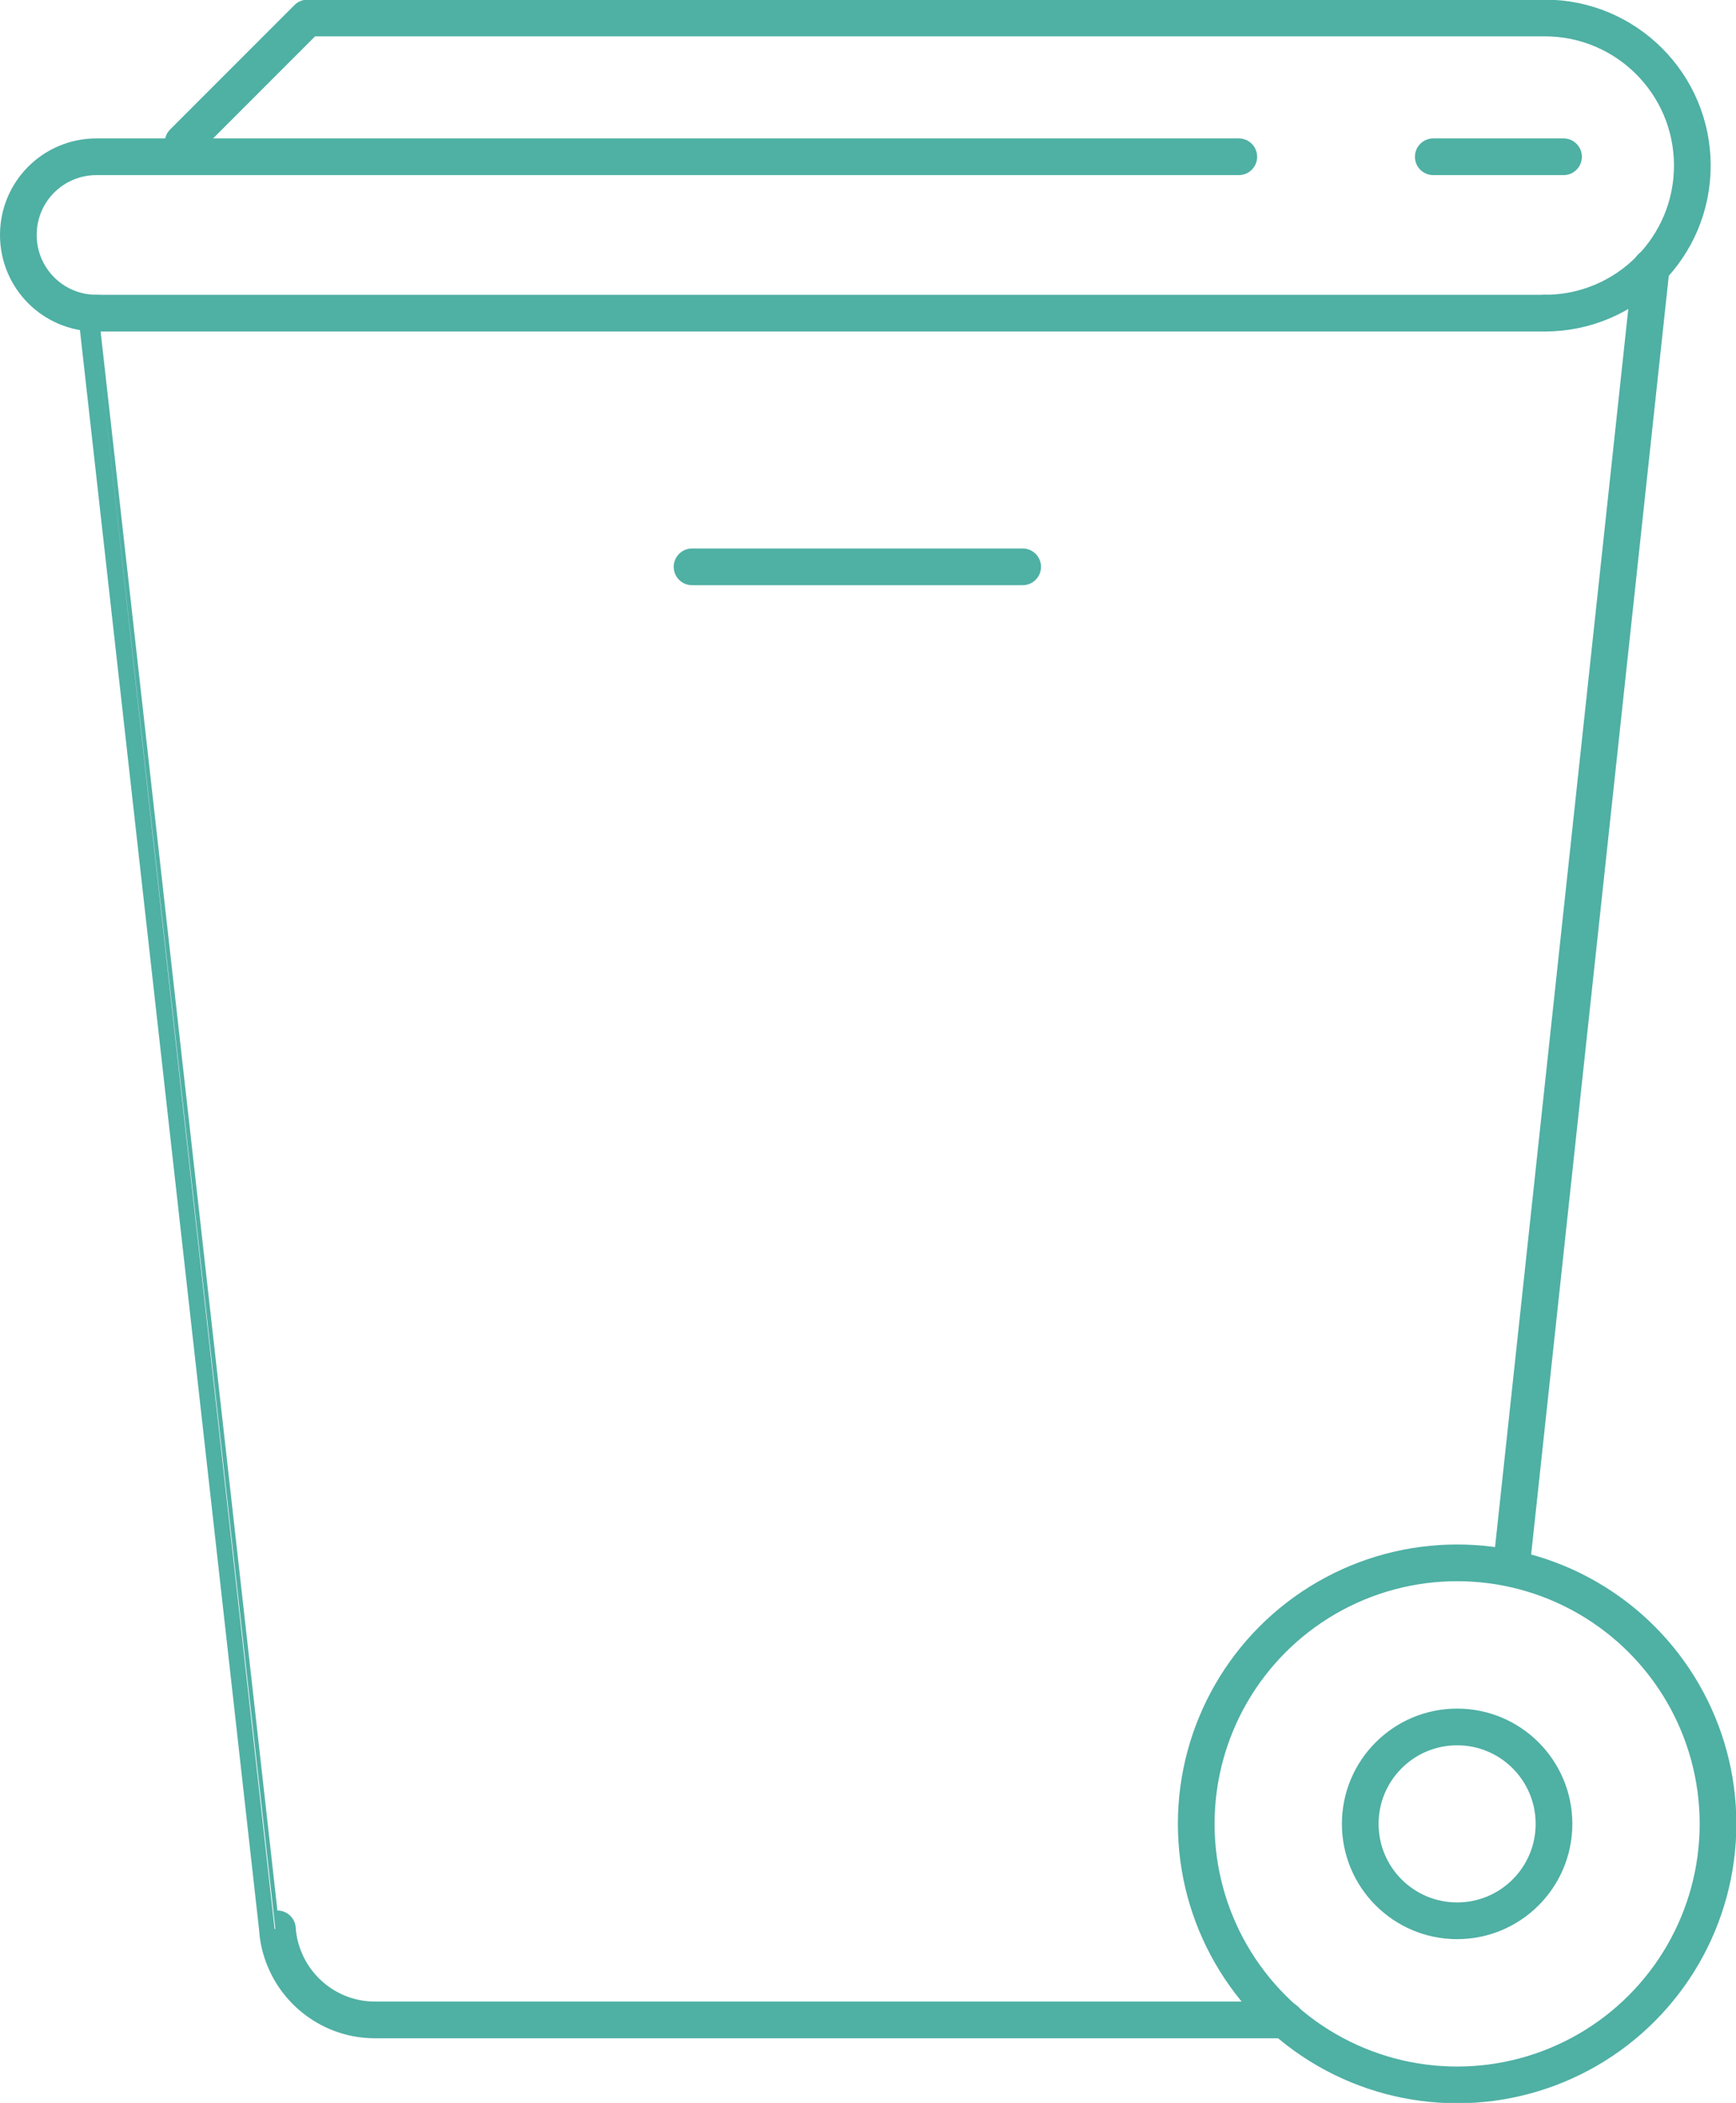
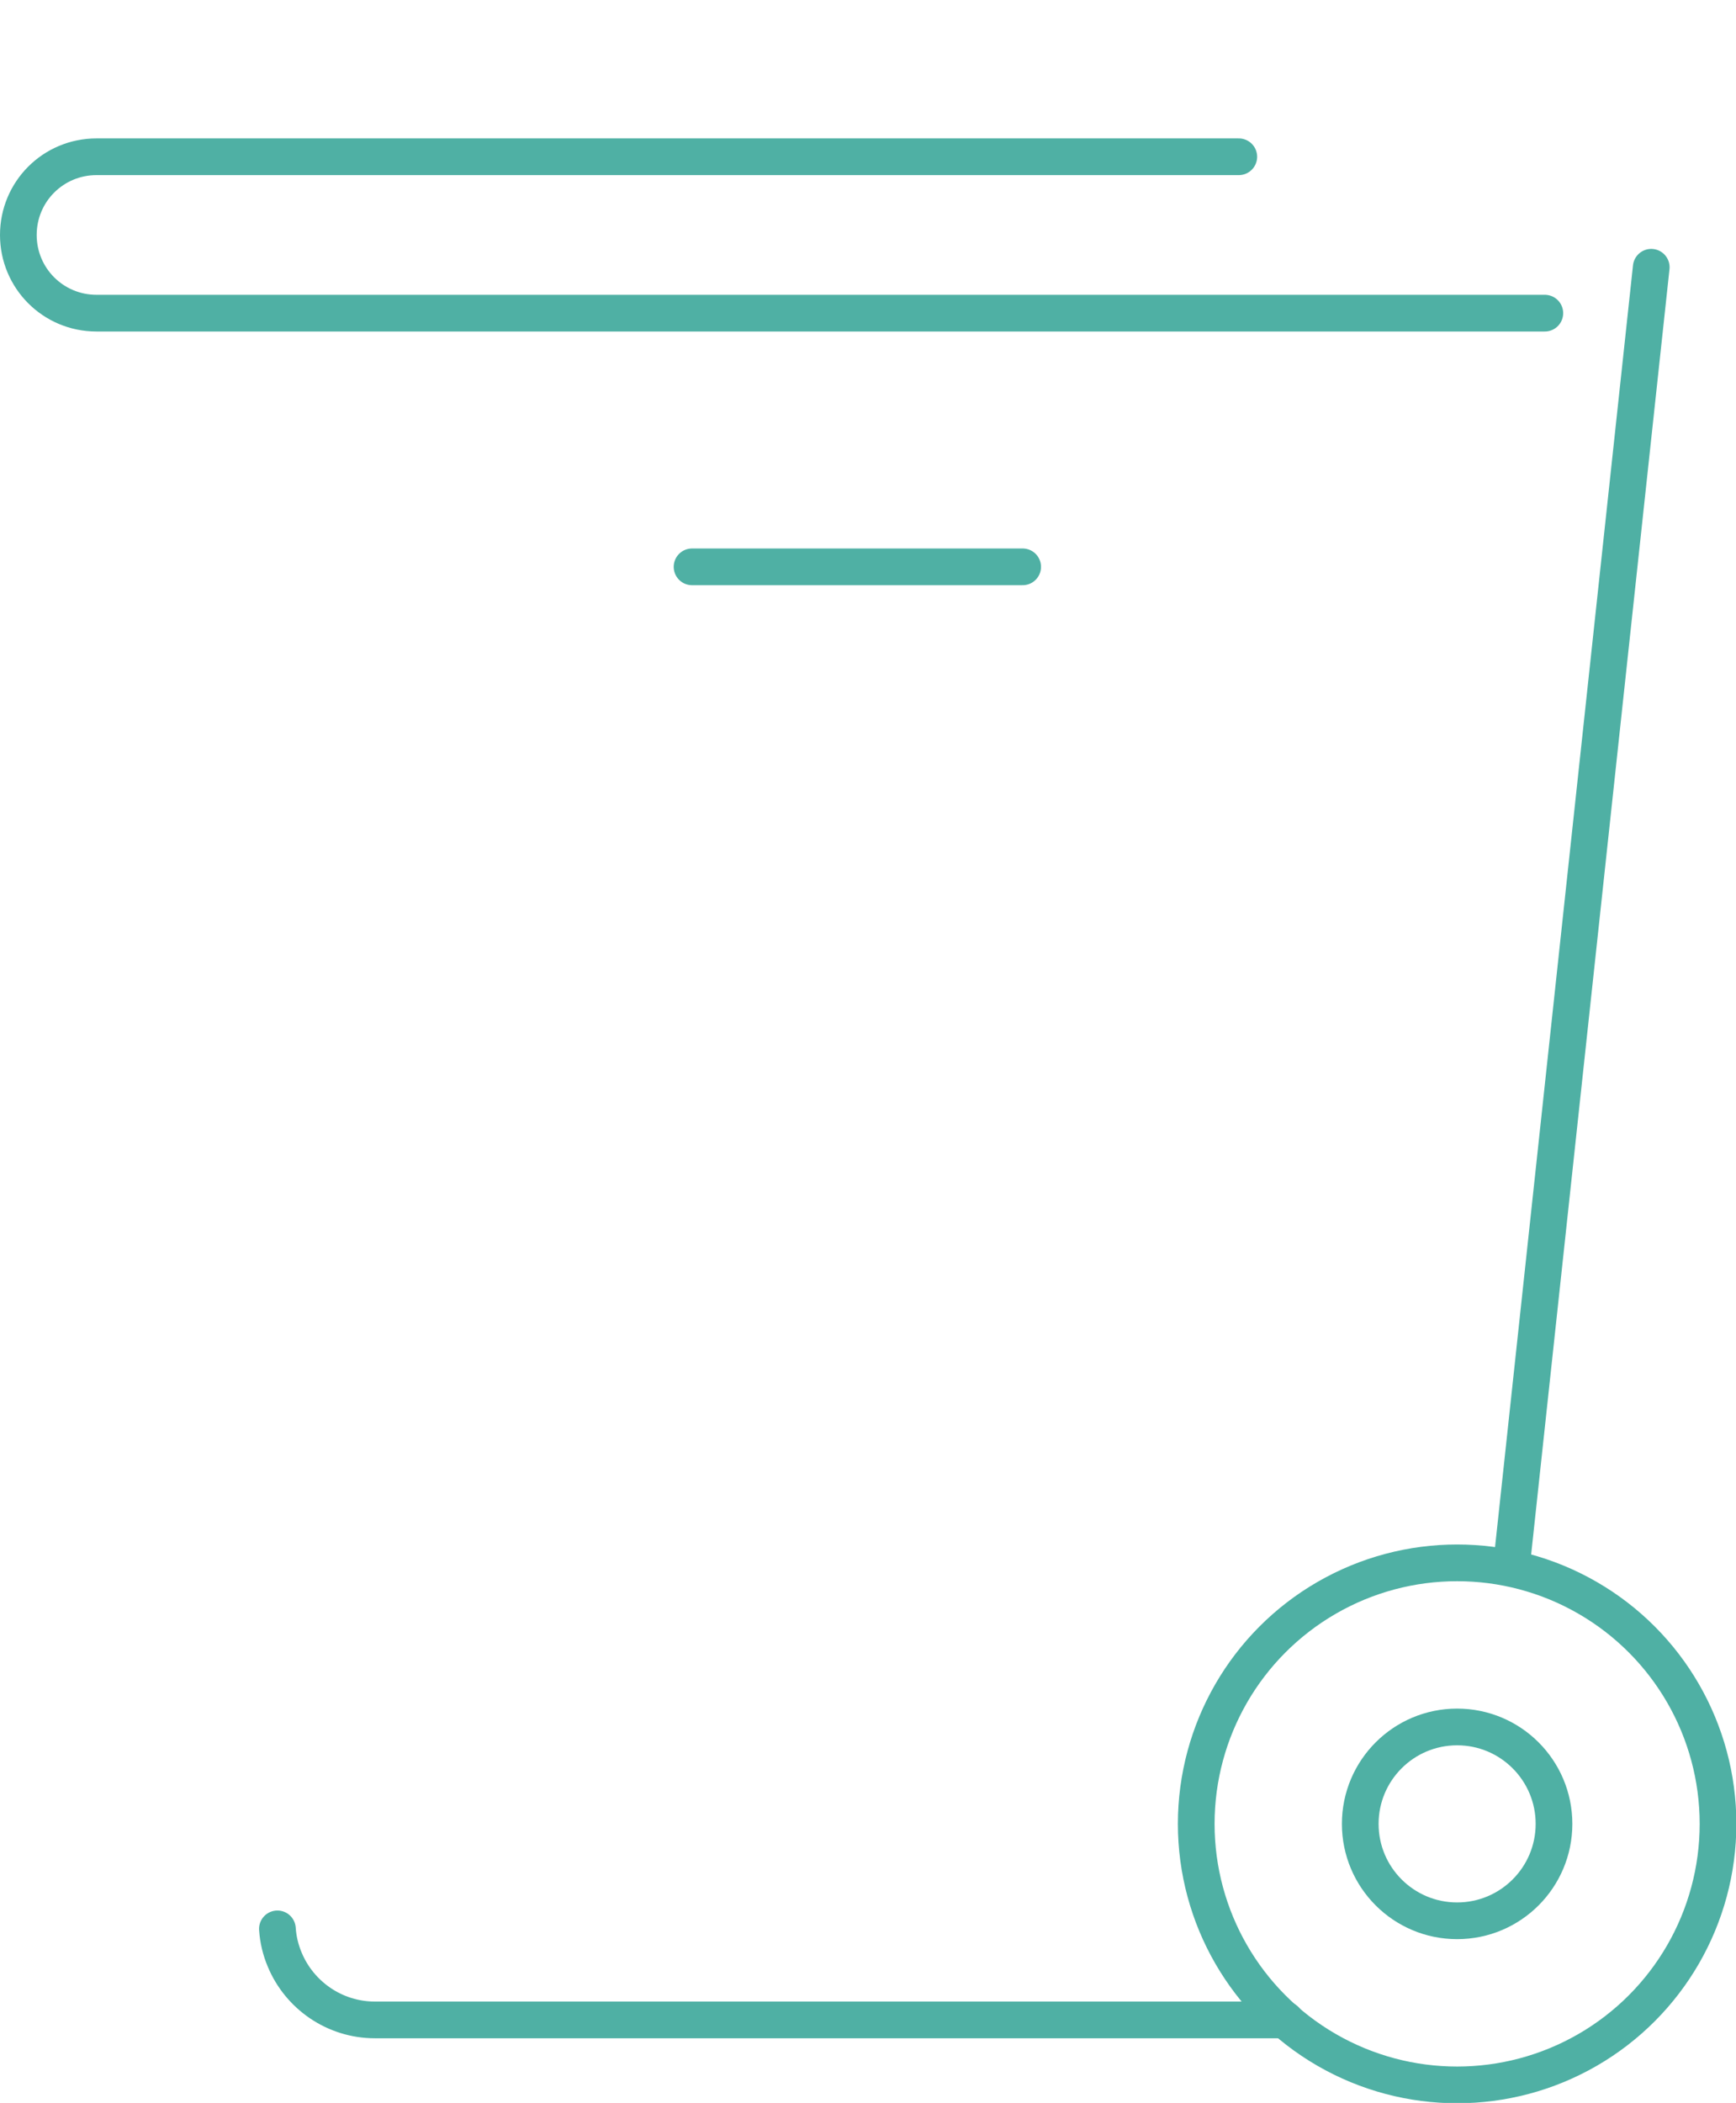
<svg xmlns="http://www.w3.org/2000/svg" id="Layer_1" data-name="Layer 1" viewBox="0 0 47.31 57.28">
  <defs>
    <style>
      .cls-1 {
        fill: none;
        stroke: #4fb0a4;
        stroke-linecap: round;
        stroke-linejoin: round;
      }
    </style>
  </defs>
-   <path class="cls-1" d="m35.03,55.02h-12.24s-12.57,0-12.57,0c-1.11,0-2.06-.68-2.46-1.64-.11-.26-.18-.54-.2-.84h0S2.63,8.53,2.63,8.53" />
+   <path class="cls-1" d="m35.03,55.02h-12.24s-12.57,0-12.57,0c-1.11,0-2.06-.68-2.46-1.64-.11-.26-.18-.54-.2-.84h0" />
  <line class="cls-1" x1="45" y1="7.28" x2="41.2" y2="42.57" />
-   <path class="cls-1" d="m42.1,8.53c2.22,0,4.02-1.8,4.02-4.02s-1.8-4.02-4.02-4.02H8.38l-3.39,3.39" />
-   <line class="cls-1" x1="39.06" y1="4.27" x2="42.61" y2="4.27" />
  <path class="cls-1" d="m42.1,8.53H2.63c-1.18,0-2.13-.95-2.13-2.13s.95-2.13,2.13-2.13h31.13" />
  <circle class="cls-1" cx="39.71" cy="49.68" r="7.11" />
  <line class="cls-1" x1="18.86" y1="15.44" x2="27.87" y2="15.44" />
  <circle class="cls-1" cx="39.71" cy="49.68" r="2.64" />
</svg>